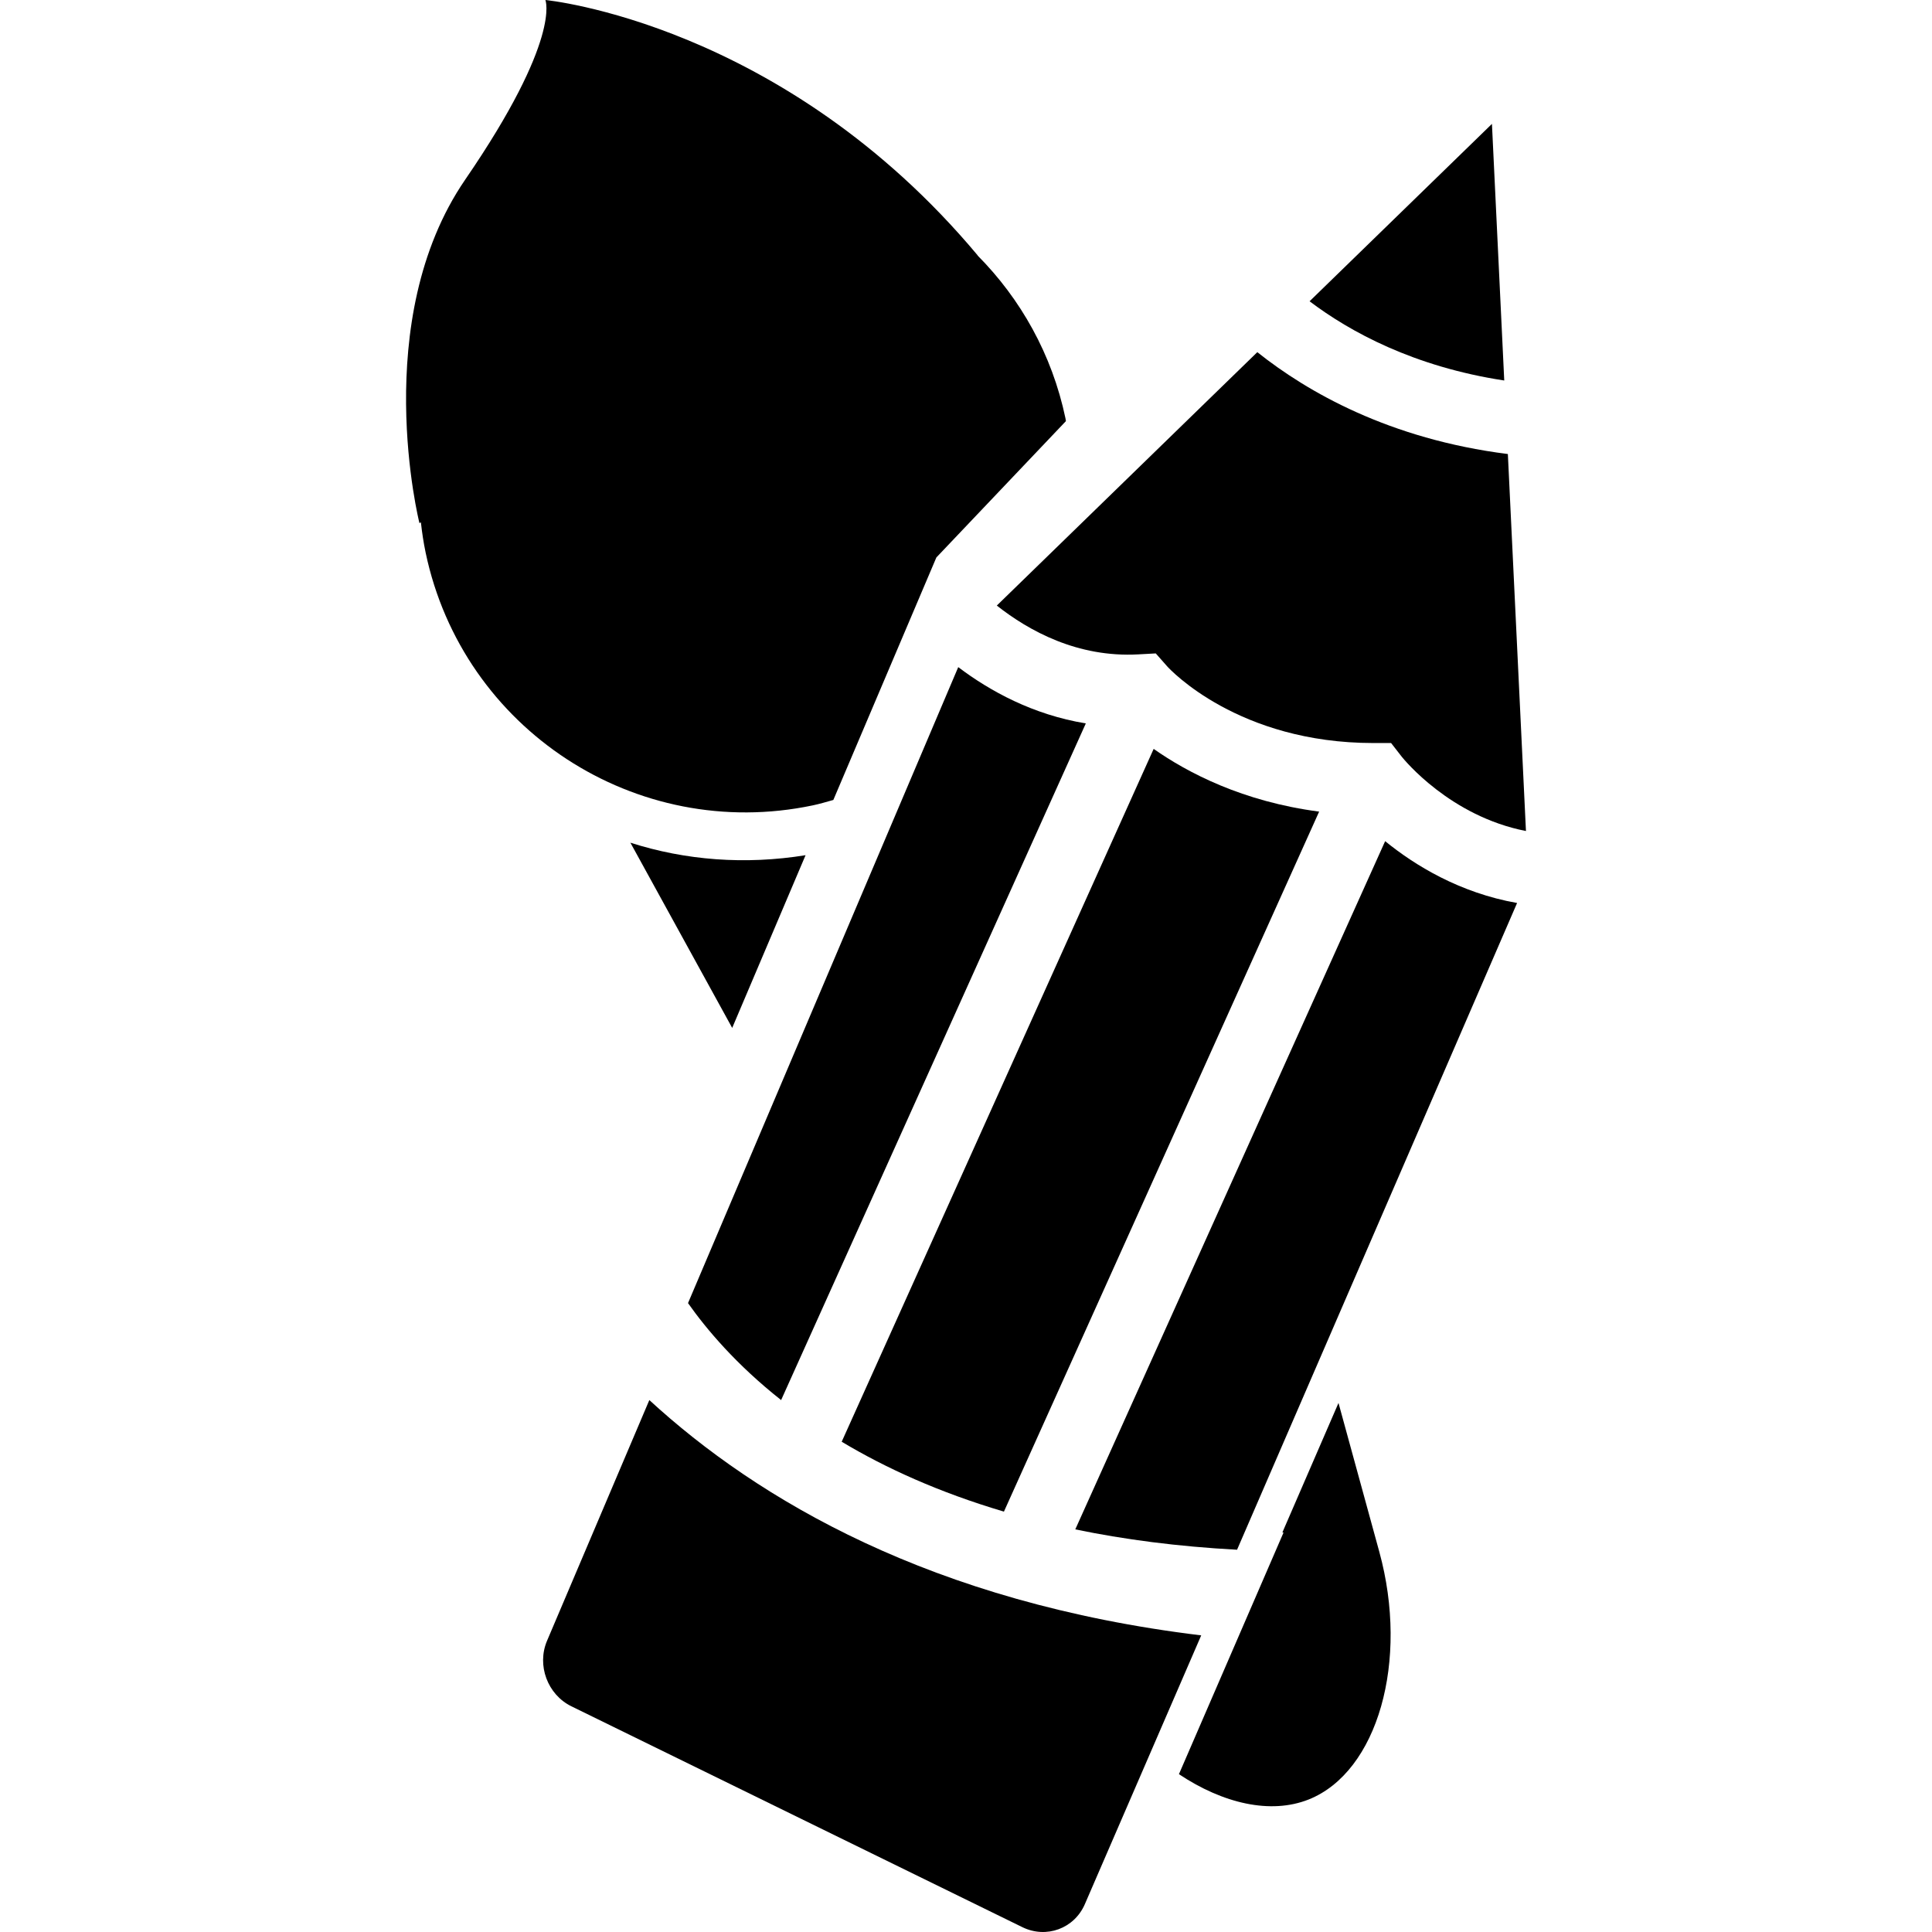
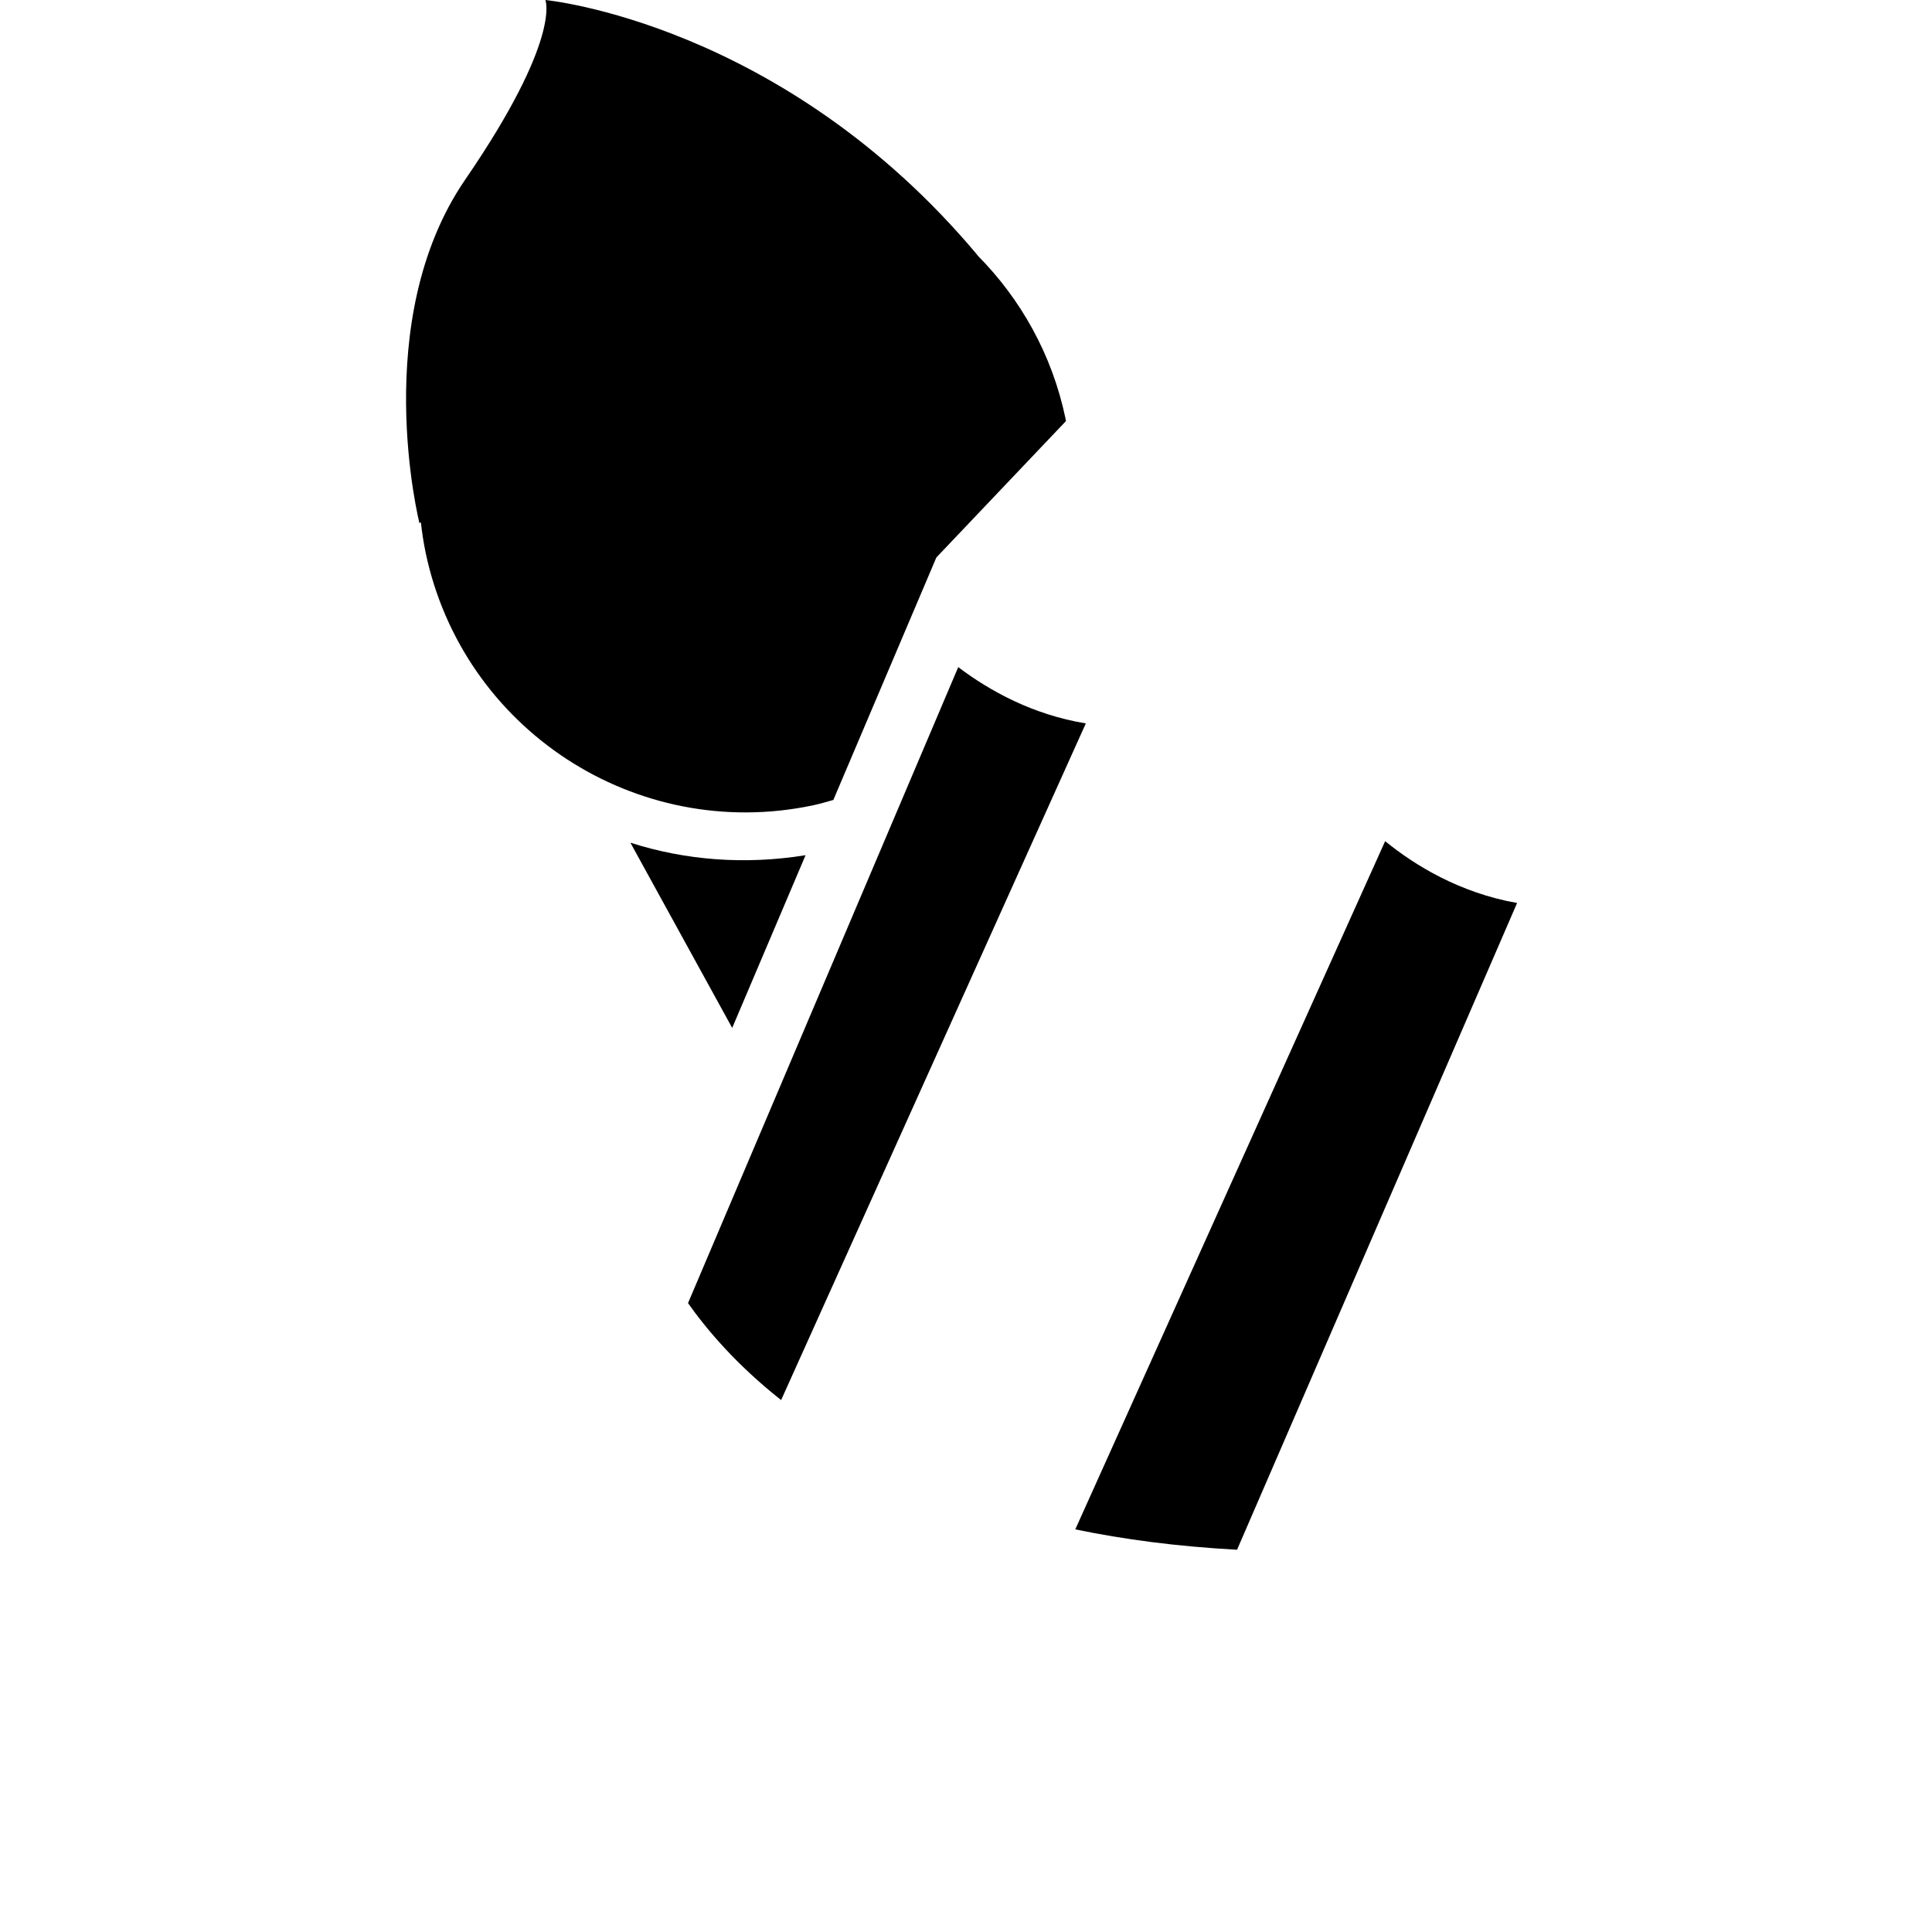
<svg xmlns="http://www.w3.org/2000/svg" fill="#000000" version="1.1" id="Capa_1" width="800px" height="800px" viewBox="0 0 299.194 299.194" xml:space="preserve">
  <g>
    <g>
      <path d="M64.953,81.004l0.228-0.106c0.173,1.554,0.407,3.123,0.735,4.689c5.743,27.359,32.588,44.879,59.95,39.136    c1.087-0.228,2.131-0.546,3.187-0.839l15.954-37.552l20.065-21.119c-0.031-0.142-0.036-0.29-0.072-0.435    c-2.082-9.921-6.965-18.515-13.608-25.212l0.021-0.01C121.221,3.482,84.458,0,84.458,0s2.561,5.98-12.412,27.812    C57.077,49.63,64.953,81.004,64.953,81.004z" />
-       <path d="M202.654,278.676c10.692-4.251,15.597-21.427,10.946-38.369l-6.317-23.043l-8.688,20.05l0.176,0.021l-16.197,37.417    C189.408,279.303,196.762,281.012,202.654,278.676z" />
      <path d="M214.507,130.264l-47.985,106.578c7.498,1.559,15.845,2.662,25.052,3.153l43.366-100.155    C226.049,138.271,219.079,133.997,214.507,130.264z" />
-       <path d="M88.505,264.25l69.824,34.196c3.703,1.812,8.037,0.218,9.673-3.562l18.021-41.627    c-41.791-5.06-68.722-21.06-85.465-36.438l-15.84,37.271C83.102,257.886,84.787,262.438,88.505,264.25z" />
      <path d="M106.548,201.802c2.879,4.08,7.461,9.518,14.418,15.017l47.186-104.79c-8.182-1.341-14.855-5.01-19.757-8.717    L106.548,201.802z" />
-       <path d="M204.285,125.688c-11.812-1.543-20.365-6.015-25.626-9.714l-48.312,107.296c6.781,4.064,15.068,7.845,25.124,10.822    L204.285,125.688z" />
-       <path d="M202.805,46.655c6.239,4.725,16.146,10.139,30.146,12.27l-1.905-39.74L202.805,46.655z" />
-       <path d="M154.368,93.778c4.971,3.922,12.505,8.075,21.909,7.56l2.708-0.148l1.802,2.041c0.414,0.456,10.988,11.837,31.897,11.837    h2.744l1.673,2.151c0.378,0.461,7.487,9.188,19.211,11.475l-2.802-58.381c-18.356-2.314-31.079-9.623-38.8-15.777L154.368,93.778z    " />
      <path d="M97.624,130.501l15.765,28.684l11.363-26.747C115.397,133.953,106.152,133.233,97.624,130.501z" />
    </g>
  </g>
</svg>